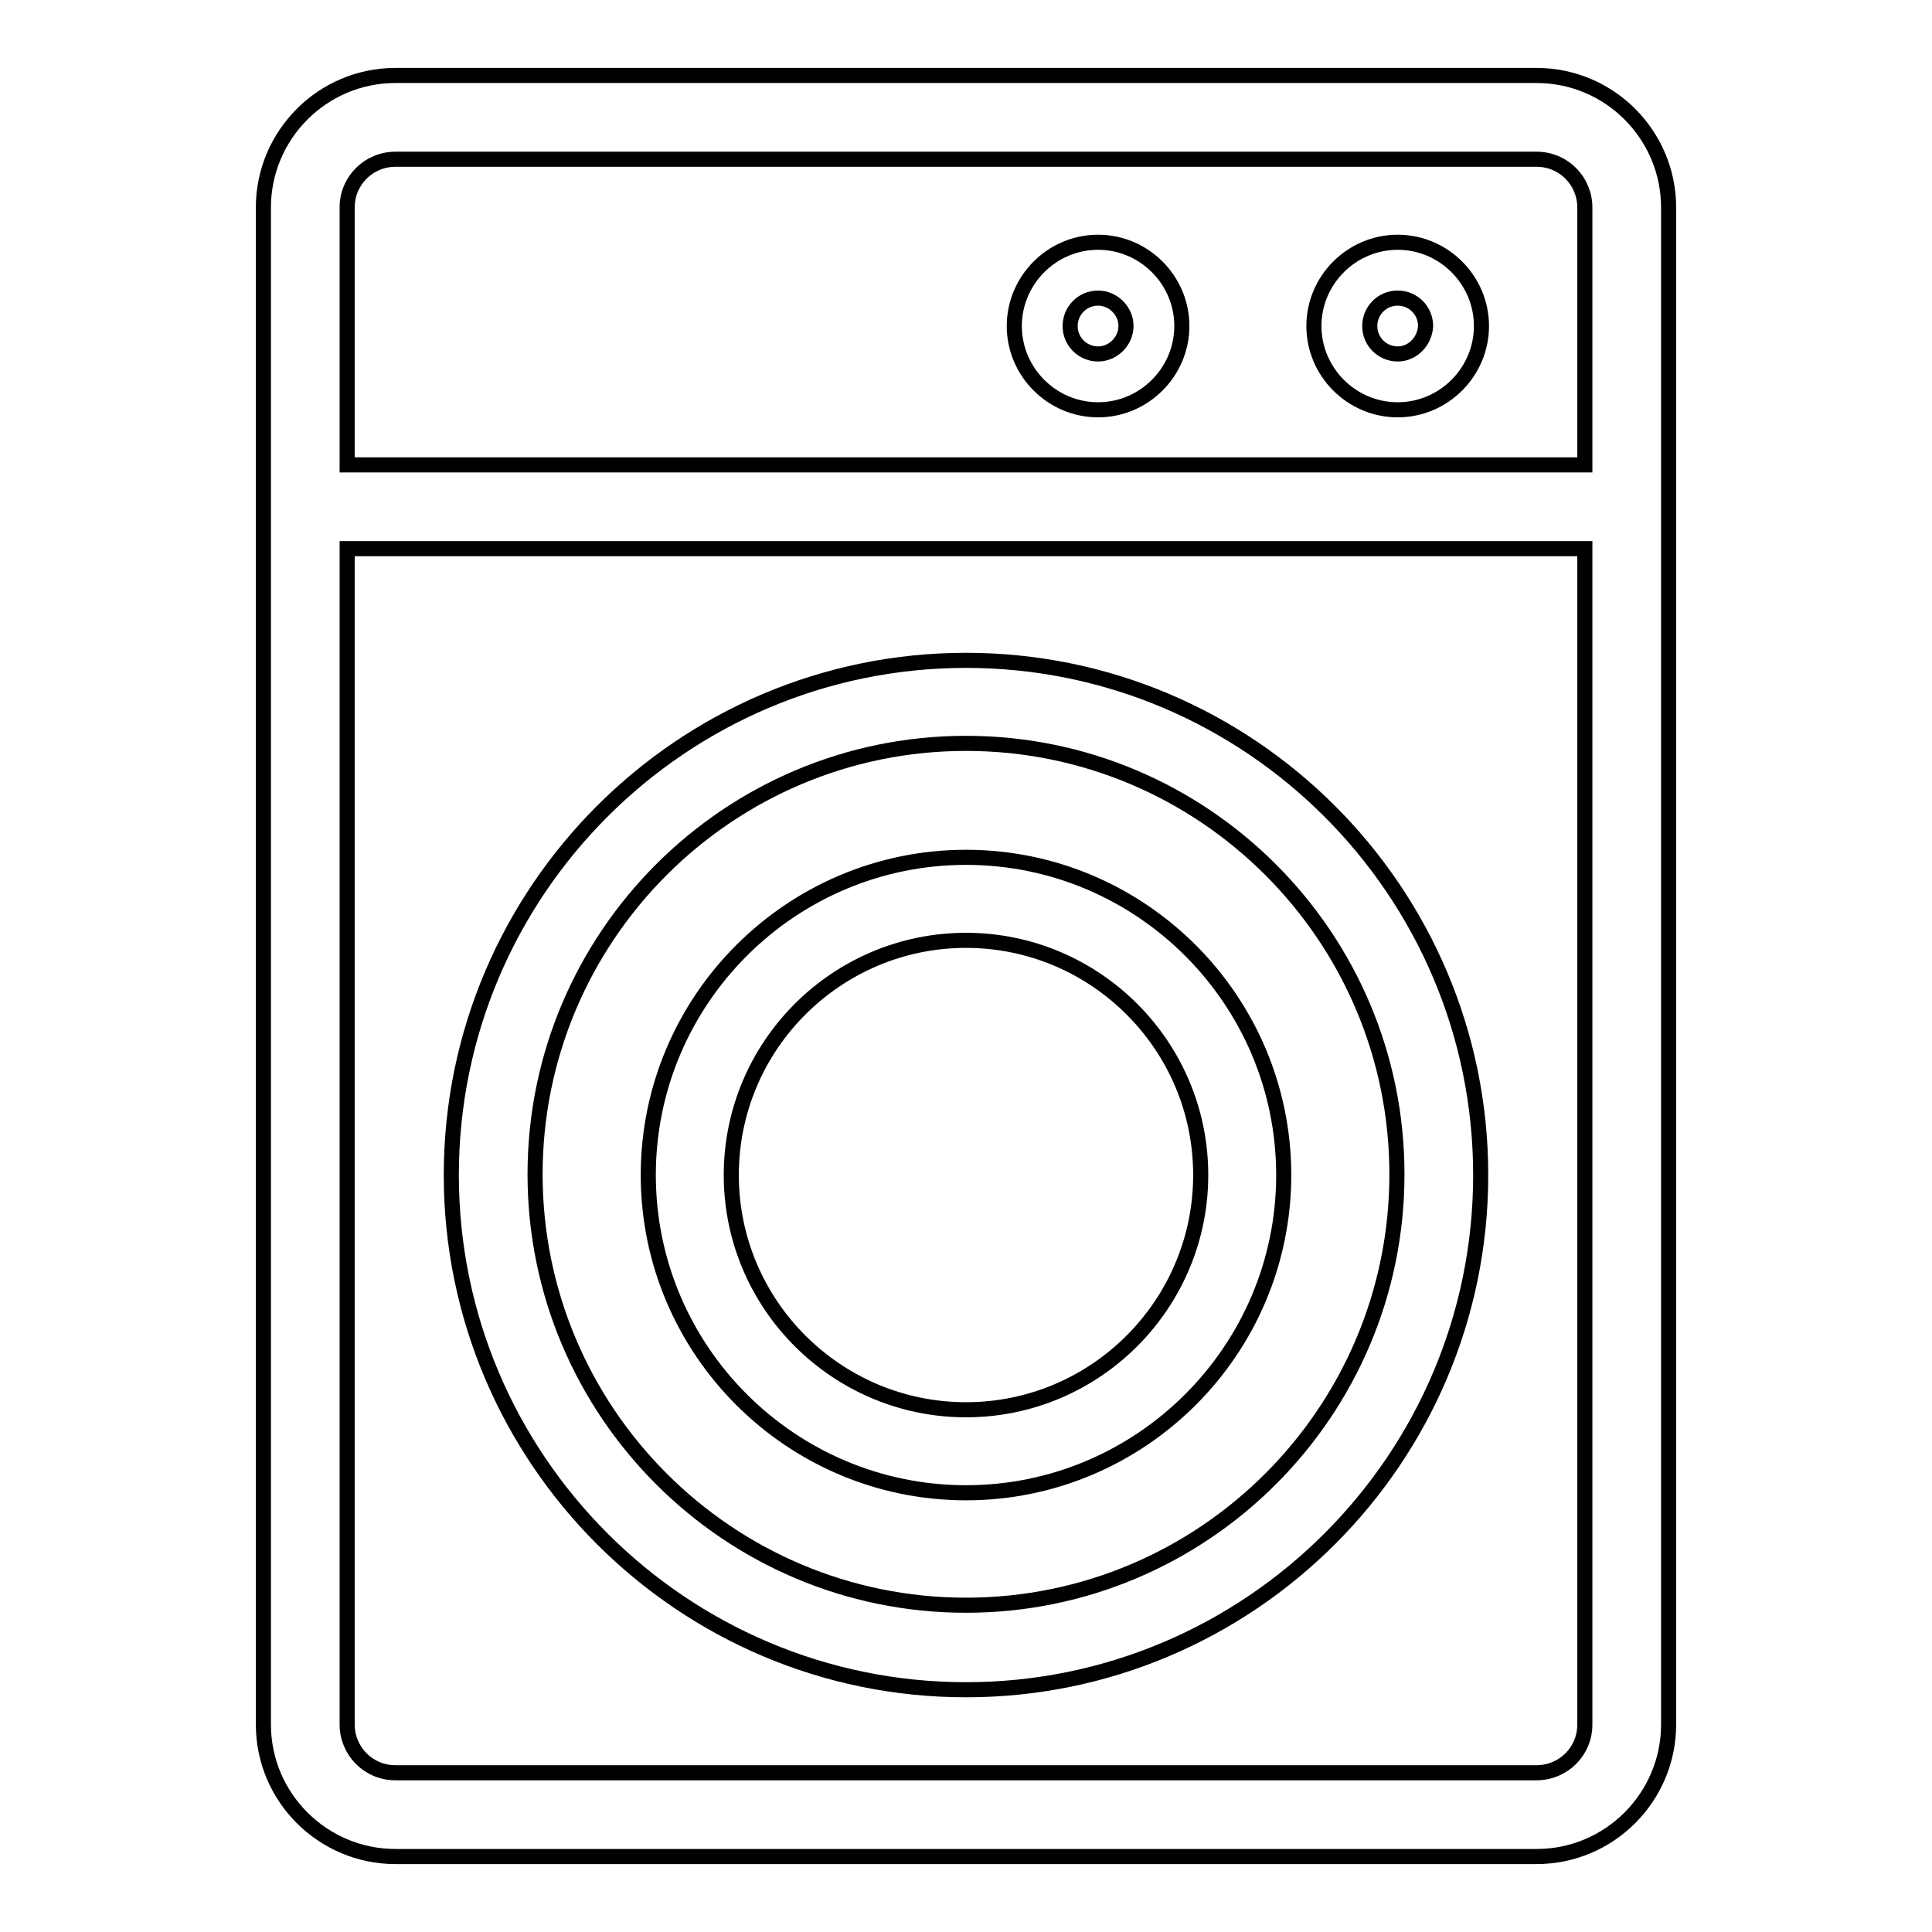
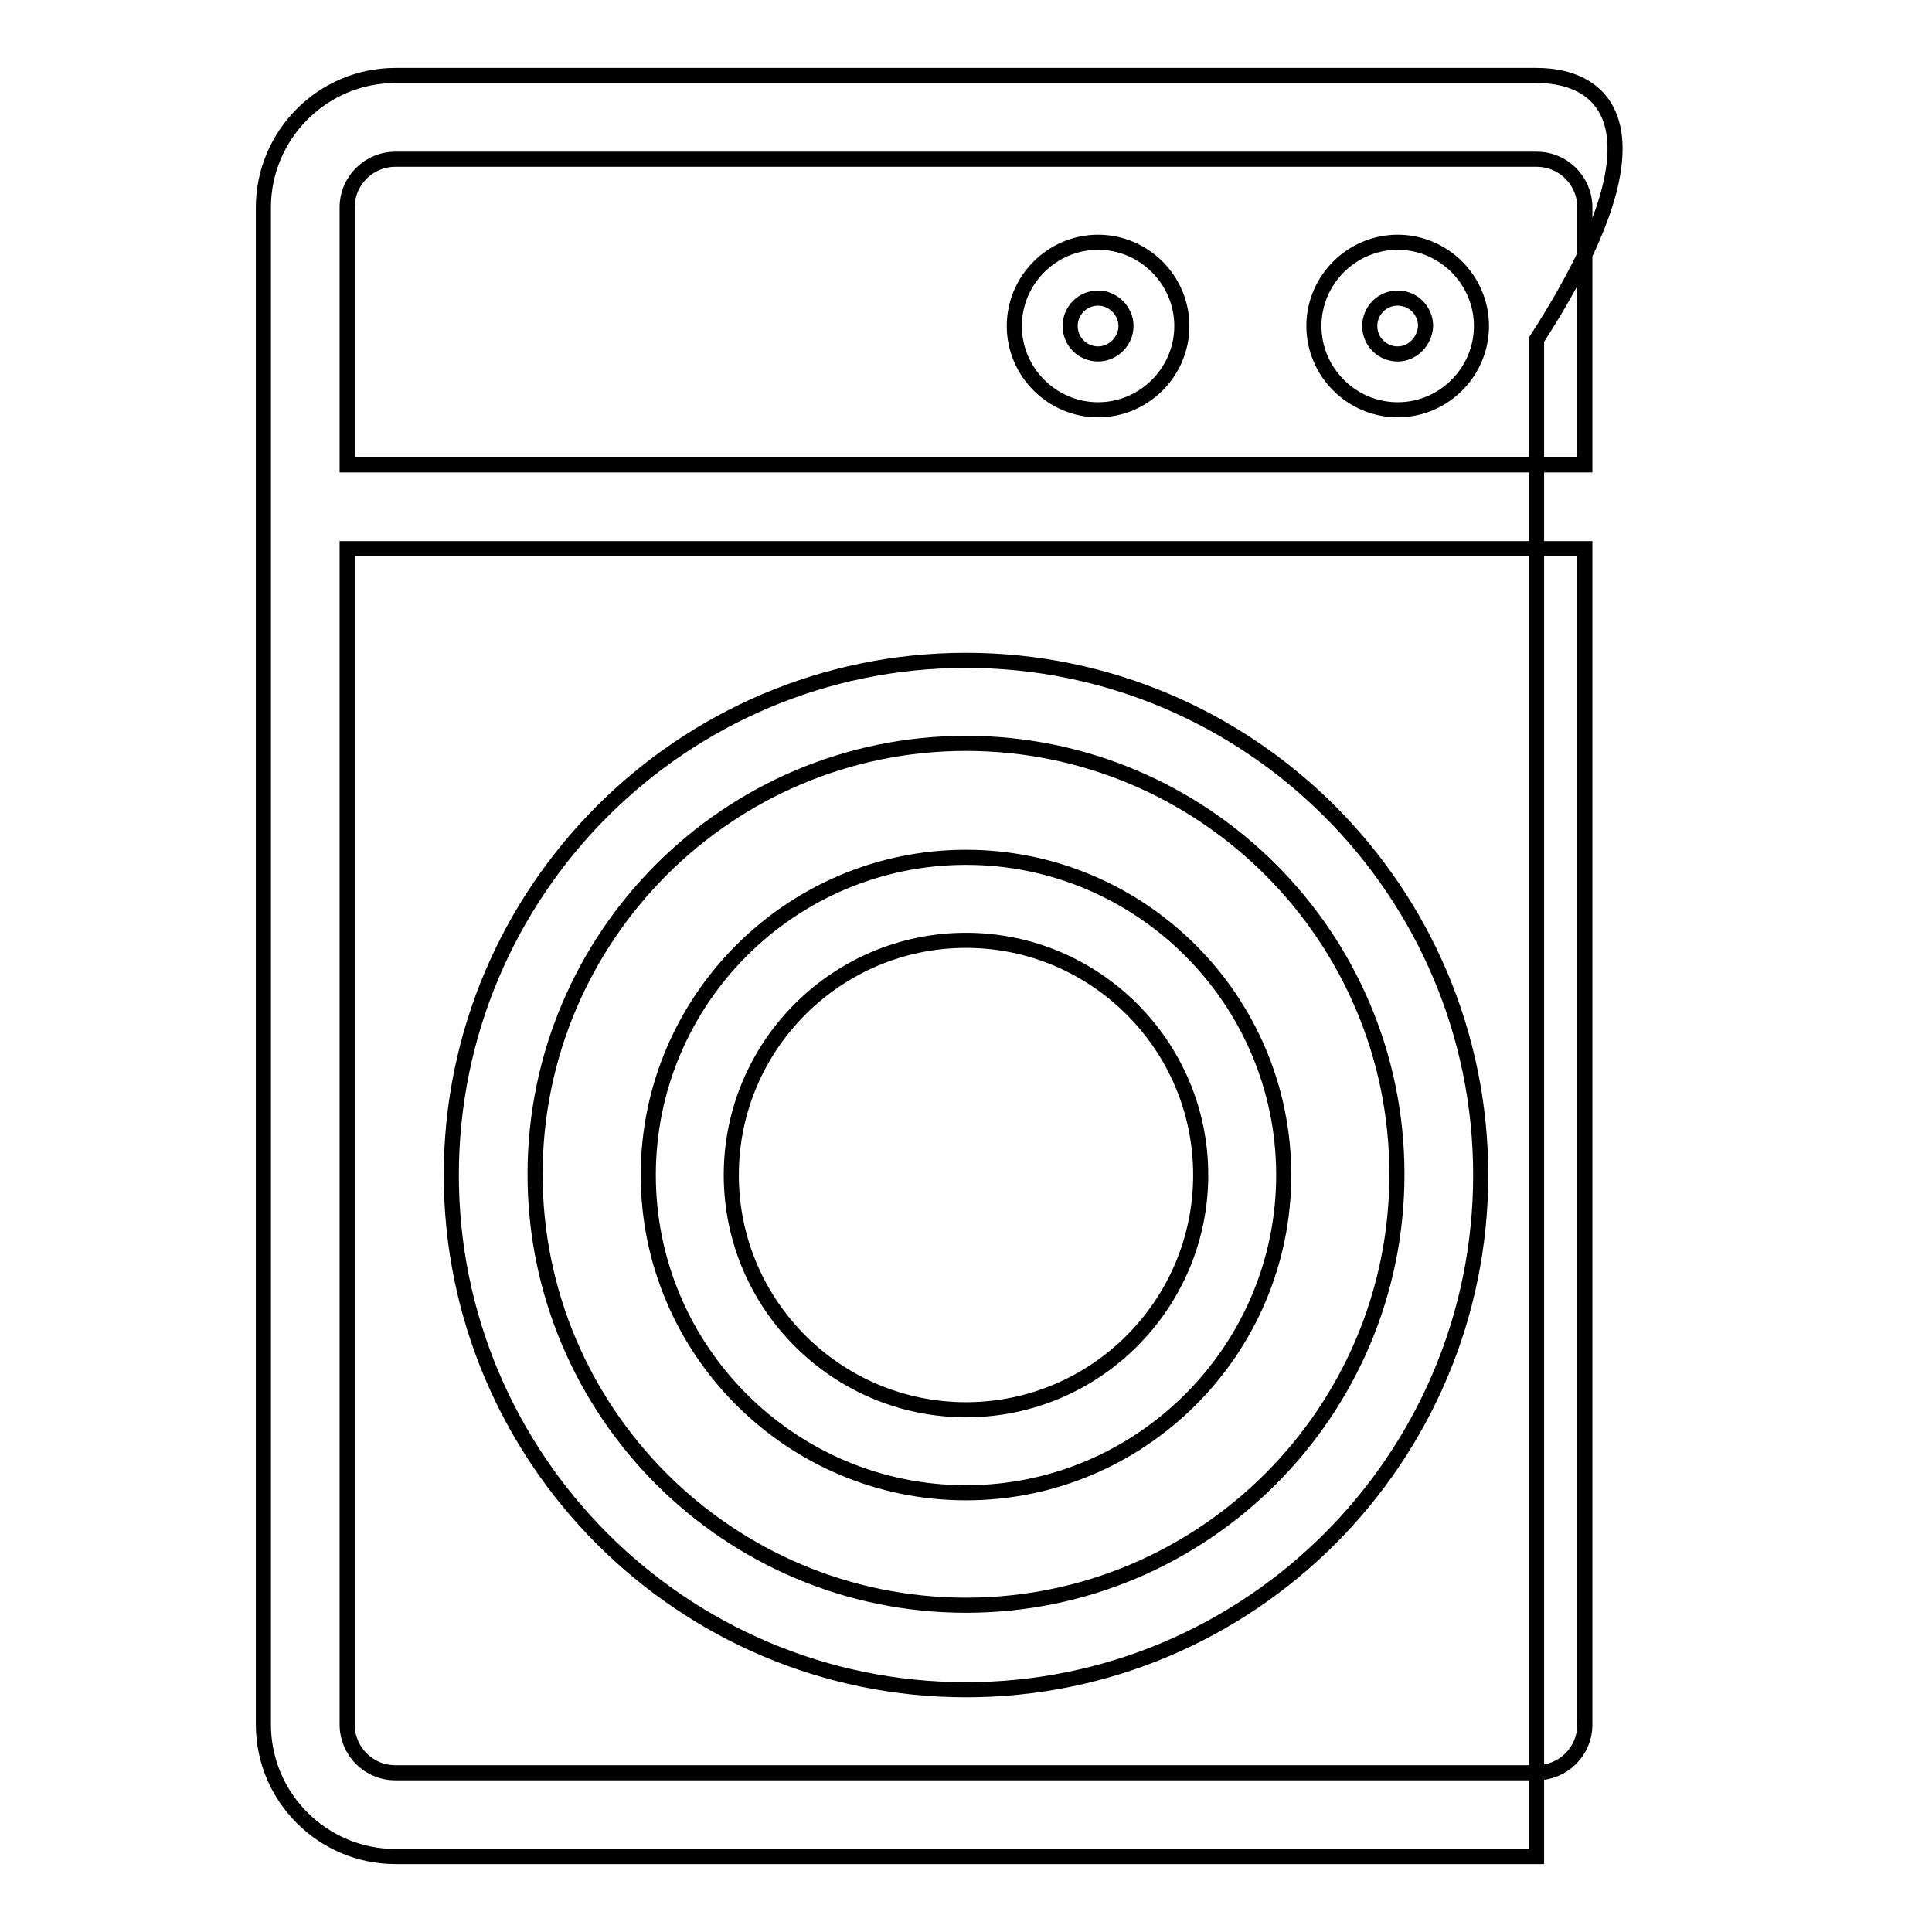
<svg xmlns="http://www.w3.org/2000/svg" version="1.1" x="0px" y="0px" viewBox="0 0 256 256" enable-background="new 0 0 256 256" xml:space="preserve">
  <g>
-     <path stroke-width="2" fill-opacity="0" stroke="#000000" d="M145.5,32.1c-6.1,0-11.1,5-11.1,11.1c0,6.1,5,11.1,11.1,11.1c6.1,0,11.1-5,11.1-11.1S151.6,32.1,145.5,32.1 z M145.5,46.9c-2,0-3.7-1.6-3.7-3.7c0-2,1.6-3.7,3.7-3.7c2,0,3.7,1.7,3.7,3.7C149.2,45.2,147.5,46.9,145.5,46.9z M128,197.8 c23.2,0,42.1-18.9,42.1-42.1c0-23.2-18.9-42.1-42.1-42.1c-23.2,0-42.1,18.9-42.1,42.1C85.9,178.9,104.8,197.8,128,197.8z  M128,124.6c17.1,0,31.1,13.9,31.1,31.1c0,17.1-13.9,31.1-31.1,31.1c-17.1,0-31.1-13.9-31.1-31.1C96.9,138.5,110.9,124.6,128,124.6 z M128,223.9c37.6,0,68.2-30.6,68.2-68.2c0-37.6-30.6-68.2-68.2-68.2c-37.6,0-68.2,30.6-68.2,68.2C59.8,193.3,90.4,223.9,128,223.9 z M128,98.5c31.5,0,57.1,25.6,57.1,57.1c0,31.5-25.6,57.1-57.1,57.1c-31.5,0-57.1-25.6-57.1-57.1C70.9,124.1,96.5,98.5,128,98.5z  M185.2,32.1c-6.1,0-11.1,5-11.1,11.1c0,6.1,5,11.1,11.1,11.1s11.1-5,11.1-11.1S191.3,32.1,185.2,32.1z M185.2,46.9 c-2,0-3.7-1.6-3.7-3.7c0-2,1.6-3.7,3.7-3.7s3.7,1.7,3.7,3.7C188.8,45.2,187.2,46.9,185.2,46.9z M203.6,10H52.4 c-9.7,0-17.5,7.9-17.5,17.5v201c0,9.7,7.9,17.5,17.5,17.5h151.2c9.7,0,17.5-7.9,17.5-17.5v-201C221.1,17.9,213.3,10,203.6,10z  M210,228.5c0,3.6-2.9,6.4-6.4,6.4H52.4c-3.6,0-6.4-2.9-6.4-6.4V72.7H210V228.5z M210,61.6H46V27.5c0-3.6,2.9-6.4,6.4-6.4h151.2 c3.6,0,6.4,2.9,6.4,6.4V61.6z" />
+     <path stroke-width="2" fill-opacity="0" stroke="#000000" d="M145.5,32.1c-6.1,0-11.1,5-11.1,11.1c0,6.1,5,11.1,11.1,11.1c6.1,0,11.1-5,11.1-11.1S151.6,32.1,145.5,32.1 z M145.5,46.9c-2,0-3.7-1.6-3.7-3.7c0-2,1.6-3.7,3.7-3.7c2,0,3.7,1.7,3.7,3.7C149.2,45.2,147.5,46.9,145.5,46.9z M128,197.8 c23.2,0,42.1-18.9,42.1-42.1c0-23.2-18.9-42.1-42.1-42.1c-23.2,0-42.1,18.9-42.1,42.1C85.9,178.9,104.8,197.8,128,197.8z  M128,124.6c17.1,0,31.1,13.9,31.1,31.1c0,17.1-13.9,31.1-31.1,31.1c-17.1,0-31.1-13.9-31.1-31.1C96.9,138.5,110.9,124.6,128,124.6 z M128,223.9c37.6,0,68.2-30.6,68.2-68.2c0-37.6-30.6-68.2-68.2-68.2c-37.6,0-68.2,30.6-68.2,68.2C59.8,193.3,90.4,223.9,128,223.9 z M128,98.5c31.5,0,57.1,25.6,57.1,57.1c0,31.5-25.6,57.1-57.1,57.1c-31.5,0-57.1-25.6-57.1-57.1C70.9,124.1,96.5,98.5,128,98.5z  M185.2,32.1c-6.1,0-11.1,5-11.1,11.1c0,6.1,5,11.1,11.1,11.1s11.1-5,11.1-11.1S191.3,32.1,185.2,32.1z M185.2,46.9 c-2,0-3.7-1.6-3.7-3.7c0-2,1.6-3.7,3.7-3.7s3.7,1.7,3.7,3.7C188.8,45.2,187.2,46.9,185.2,46.9z M203.6,10H52.4 c-9.7,0-17.5,7.9-17.5,17.5v201c0,9.7,7.9,17.5,17.5,17.5h151.2v-201C221.1,17.9,213.3,10,203.6,10z  M210,228.5c0,3.6-2.9,6.4-6.4,6.4H52.4c-3.6,0-6.4-2.9-6.4-6.4V72.7H210V228.5z M210,61.6H46V27.5c0-3.6,2.9-6.4,6.4-6.4h151.2 c3.6,0,6.4,2.9,6.4,6.4V61.6z" />
  </g>
</svg>